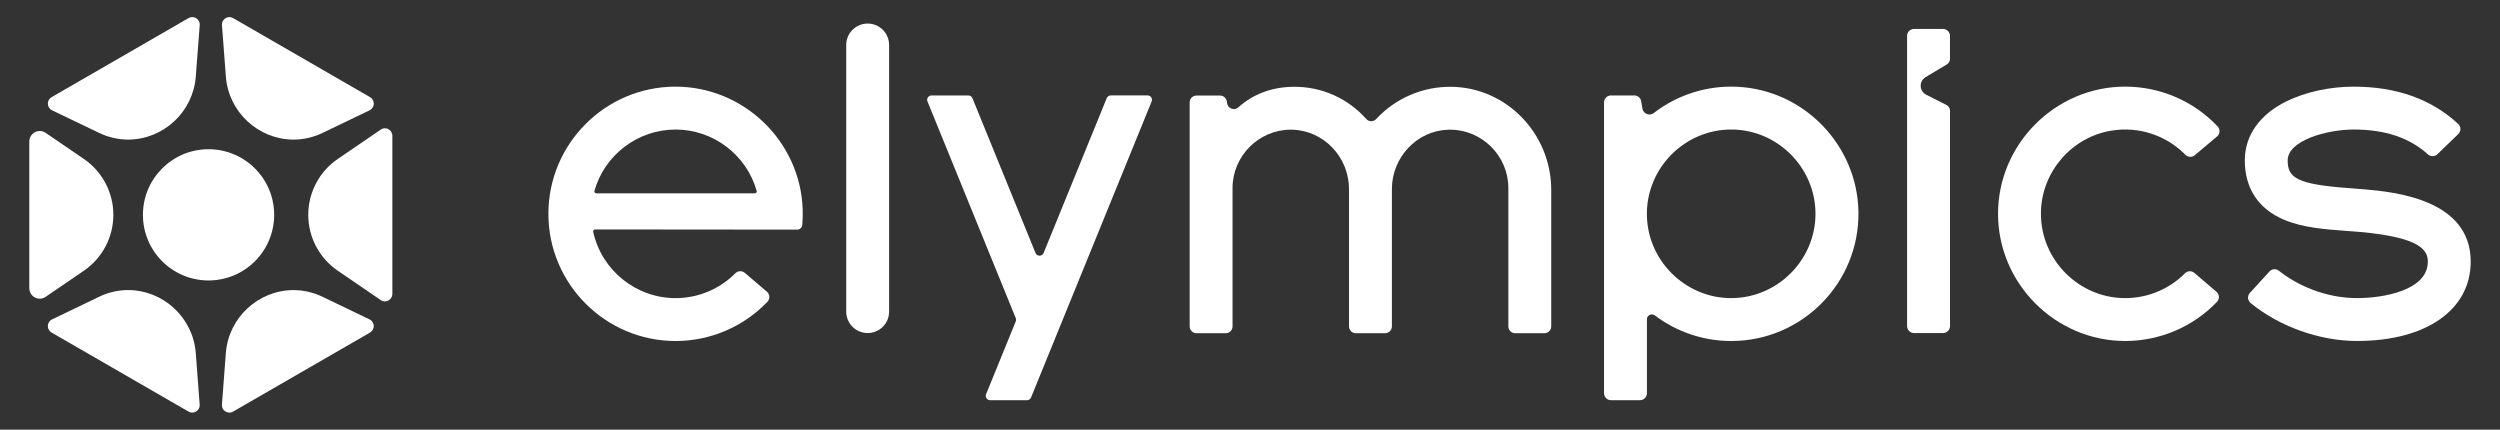
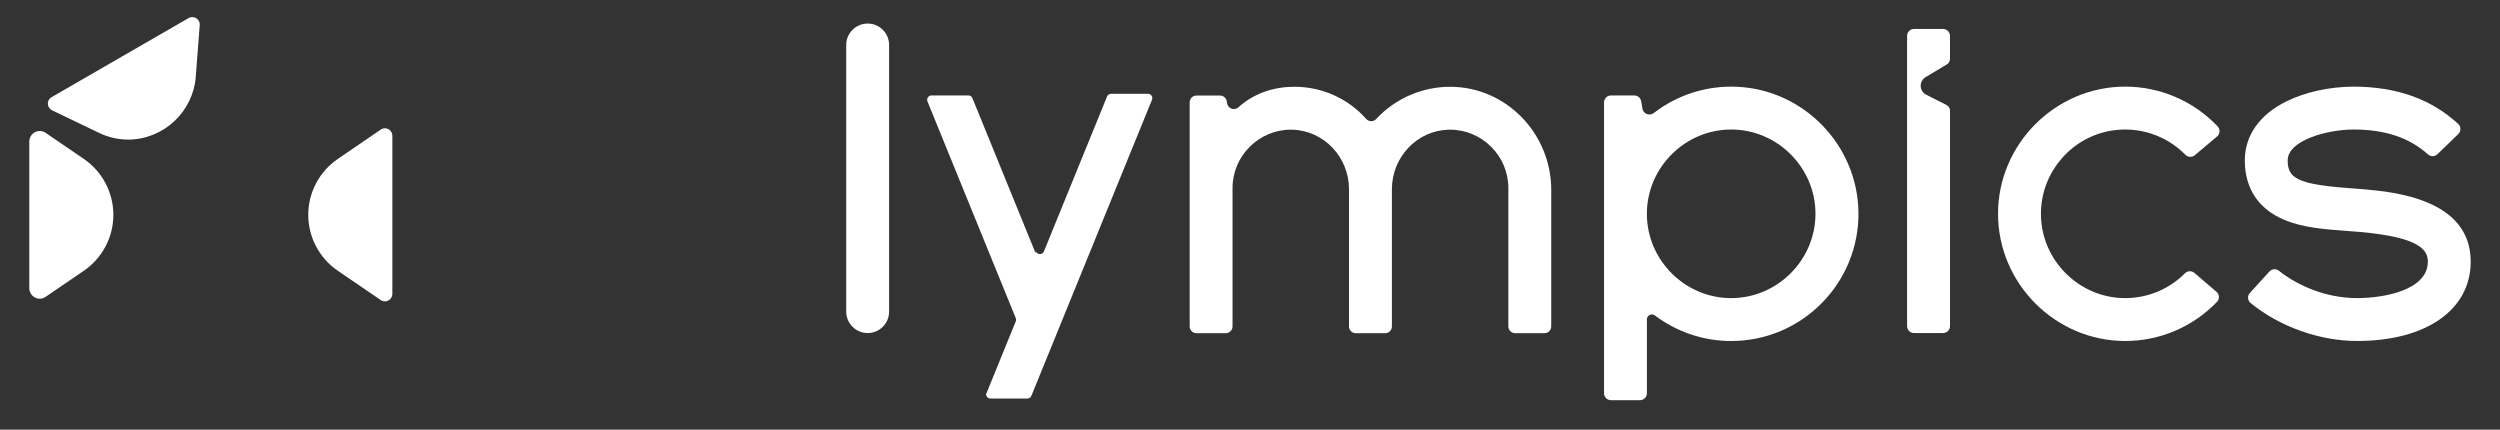
<svg xmlns="http://www.w3.org/2000/svg" width="100%" height="100%" viewBox="0 0 256 44" version="1.1" xml:space="preserve" style="fill-rule:evenodd;clip-rule:evenodd;stroke-linejoin:round;stroke-miterlimit:2;">
  <rect x="0" y="0" width="256" height="44" fill="#333333" stroke="none" />
  <rect id="logo-dark-small" x="0" y="0" width="256" height="44" style="fill:none;" />
  <g>
    <g id="type">
      <path d="M216.245,13.372c2.76,-0.446 5.571,0.476 7.531,2.469c0.258,0.269 0.684,0.292 0.97,0.054l2.279,-1.919c0.161,-0.135 0.254,-0.334 0.254,-0.544c-0,-0.179 -0.068,-0.351 -0.189,-0.482c-2.46,-2.603 -5.886,-4.079 -9.467,-4.079c-7.144,-0 -13.024,5.879 -13.024,13.023c0,7.145 5.88,13.024 13.024,13.024c3.546,-0 6.942,-1.448 9.397,-4.007c0.126,-0.132 0.197,-0.307 0.197,-0.49c-0,-0.208 -0.092,-0.406 -0.25,-0.54l-2.262,-1.936c-0.283,-0.239 -0.708,-0.219 -0.969,0.045c-1.619,1.624 -3.82,2.538 -6.113,2.538c-4.735,-0 -8.632,-3.897 -8.632,-8.632c0,-0.09 0.002,-0.179 0.004,-0.269c0.123,-4.106 3.187,-7.61 7.25,-8.255Z" style="fill:#fff;fill-rule:nonzero;" />
      <path d="M91.044,4.606c-0,-1.211 -0.984,-2.194 -2.195,-2.194c-1.211,-0 -2.195,0.983 -2.195,2.194l0,27.303c0,1.212 0.984,2.195 2.195,2.195c1.211,0 2.195,-0.983 2.195,-2.195l-0,-27.303Z" style="fill:#fff;" />
      <path d="M177.917,8.887c-3.084,-0.155 -6.124,0.797 -8.569,2.685c-0.128,0.098 -0.284,0.152 -0.445,0.152c-0.352,-0 -0.656,-0.255 -0.717,-0.601l-0.131,-0.762c-0.059,-0.339 -0.356,-0.589 -0.7,-0.589l-2.391,0c-0,0 -0.001,0 -0.001,0c-0.389,0 -0.709,0.32 -0.709,0.71l-0,29.787c0,0.389 0.32,0.708 0.709,0.709l2.973,0c0.389,0 0.709,-0.32 0.709,-0.709l0,-7.566c0,-0.001 0,-0.001 0,-0.002c0,-0.278 0.229,-0.506 0.507,-0.506c0.109,-0 0.215,0.035 0.303,0.101c2.253,1.704 5.003,2.626 7.828,2.622c7.252,-0 13.138,-5.958 13.022,-13.235c-0.121,-6.822 -5.571,-12.465 -12.388,-12.796Zm-0.644,21.641c-4.736,-0 -8.633,-3.897 -8.633,-8.633c0,-4.736 3.897,-8.633 8.633,-8.633c4.736,0 8.633,3.897 8.633,8.633c-0.005,4.734 -3.899,8.627 -8.633,8.633Z" style="fill:#fff;fill-rule:nonzero;" />
      <path d="M195.999,34.105l2.972,0c0.389,-0.001 0.709,-0.32 0.71,-0.709l-0,-22.058c-0,-0.248 -0.14,-0.475 -0.361,-0.587l-2.081,-1.053c-0.344,-0.175 -0.562,-0.53 -0.562,-0.916c-0,-0.36 0.189,-0.696 0.499,-0.881l2.18,-1.305c0.198,-0.118 0.32,-0.333 0.32,-0.564l-0,-2.36c-0,-0.389 -0.32,-0.709 -0.71,-0.709l-2.972,-0c-0.001,-0 -0.001,-0 -0.001,-0c-0.389,-0 -0.709,0.319 -0.709,0.708c0,0 0,0.001 0,0.001l0,29.727c0.002,0.388 0.322,0.706 0.71,0.706c0.001,0 0.003,0 0.005,0Z" style="fill:#fff;fill-rule:nonzero;" />
      <path d="M242.099,19.386c-0.481,-0.043 -0.976,-0.079 -1.479,-0.115c-5.443,-0.396 -6.362,-1.058 -6.362,-2.848c-0,-2.034 4.001,-3.16 6.767,-3.16c3.198,0 5.69,0.832 7.591,2.54c0.276,0.252 0.705,0.248 0.975,-0.01l2.139,-2.069c0.138,-0.134 0.216,-0.319 0.216,-0.511c0,-0.197 -0.082,-0.386 -0.226,-0.521c-2.729,-2.534 -6.323,-3.819 -10.695,-3.819c-2.432,0 -4.933,0.543 -6.863,1.487c-2.769,1.359 -4.294,3.512 -4.294,6.06c0,2.874 1.399,4.986 4.047,6.094c1.931,0.809 4.196,0.973 6.387,1.132c0.477,0.035 0.948,0.069 1.405,0.11c6.083,0.547 6.903,1.842 6.903,3.037c0,2.946 -4.551,3.733 -7.24,3.733c-3.334,-0 -6.231,-1.382 -8.019,-2.806c-0.289,-0.23 -0.713,-0.194 -0.96,0.08l-2.005,2.2c-0.119,0.13 -0.186,0.302 -0.186,0.479c0,0.211 0.094,0.411 0.256,0.545c2.94,2.414 7.051,3.892 10.914,3.892c7.065,-0 11.63,-3.188 11.63,-8.126c0,-6.424 -7.919,-7.136 -10.901,-7.404Z" style="fill:#fff;fill-rule:nonzero;" />
-       <path d="M106.037,25.906l-6.46,-15.854c-0.07,-0.168 -0.234,-0.278 -0.416,-0.278l-3.771,0c-0,0 -0,0 -0,0c-0.246,0 -0.448,0.202 -0.448,0.448c-0,0.058 0.011,0.115 0.033,0.168l9.038,22.182c0.043,0.108 0.043,0.23 -0,0.338l-3.037,7.455c-0.022,0.053 -0.034,0.111 -0.034,0.169c0,0.245 0.202,0.447 0.447,0.447c0.001,-0 0.001,-0 0.001,-0l3.773,-0c0.182,-0 0.347,-0.11 0.416,-0.278l12.35,-30.315c0.022,-0.053 0.034,-0.111 0.034,-0.169c-0,-0.245 -0.202,-0.447 -0.447,-0.447c-0,0 -0.001,0 -0.001,0l-3.772,0c-0.182,0 -0.346,0.111 -0.414,0.279l-6.462,15.854c-0.069,0.169 -0.233,0.279 -0.415,0.279c-0.182,0 -0.346,-0.11 -0.415,-0.278Z" style="fill:#fff;fill-rule:nonzero;" />
-       <path d="M69.119,8.873c-7.153,0.032 -12.964,5.861 -12.964,13.023c-0,7.178 5.846,13.023 13.022,13.023c3.552,0.002 6.953,-1.451 9.408,-4.018c0.126,-0.132 0.196,-0.307 0.196,-0.49c0,-0.208 -0.092,-0.406 -0.25,-0.541l-2.264,-1.931c-0.283,-0.24 -0.708,-0.22 -0.968,0.045c-1.62,1.628 -3.824,2.544 -6.121,2.544c-4.044,-0 -7.573,-2.842 -8.436,-6.793c-0.003,-0.014 -0.005,-0.028 -0.005,-0.043c-0,-0.108 0.089,-0.198 0.198,-0.198c0.002,0 0.003,0 0.005,0l20.694,0.019c0.271,-0.001 0.498,-0.212 0.519,-0.481c0.047,-0.548 0.06,-1.098 0.04,-1.647c-0.263,-6.973 -6.095,-12.543 -13.074,-12.512Zm-8.051,10.924c-0.003,0 -0.005,0 -0.007,0c-0.109,0 -0.199,-0.089 -0.199,-0.198c0,-0.018 0.003,-0.035 0.007,-0.053c1.049,-3.705 4.456,-6.282 8.307,-6.282c3.851,-0 7.259,2.577 8.307,6.282c0.005,0.018 0.007,0.035 0.007,0.053c0,0.109 -0.089,0.198 -0.198,0.198c-0,0 -0.001,0 -0.001,0l-16.223,0Z" style="fill:#fff;fill-rule:nonzero;" />
+       <path d="M106.037,25.906l-6.46,-15.854c-0.07,-0.168 -0.234,-0.278 -0.416,-0.278l-3.771,0c-0,0 -0,0 -0,0c-0.246,0 -0.448,0.202 -0.448,0.448c-0,0.058 0.011,0.115 0.033,0.168l9.038,22.182c0.043,0.108 0.043,0.23 -0,0.338l-3.037,7.455c0,0.245 0.202,0.447 0.447,0.447c0.001,-0 0.001,-0 0.001,-0l3.773,-0c0.182,-0 0.347,-0.11 0.416,-0.278l12.35,-30.315c0.022,-0.053 0.034,-0.111 0.034,-0.169c-0,-0.245 -0.202,-0.447 -0.447,-0.447c-0,0 -0.001,0 -0.001,0l-3.772,0c-0.182,0 -0.346,0.111 -0.414,0.279l-6.462,15.854c-0.069,0.169 -0.233,0.279 -0.415,0.279c-0.182,0 -0.346,-0.11 -0.415,-0.278Z" style="fill:#fff;fill-rule:nonzero;" />
      <path d="M148.575,8.888c-2.904,-0.025 -5.689,1.177 -7.662,3.308c-0.13,0.138 -0.311,0.216 -0.5,0.216c-0.195,-0 -0.381,-0.084 -0.511,-0.229c-1.867,-2.111 -4.559,-3.313 -7.376,-3.295c-2.319,0 -4.249,0.783 -5.717,2.101c-0.128,0.115 -0.293,0.179 -0.465,0.179c-0.336,-0 -0.626,-0.244 -0.684,-0.575l-0.039,-0.231c-0.057,-0.331 -0.347,-0.576 -0.683,-0.576l-2.423,-0c-0.38,-0 -0.693,0.313 -0.693,0.694l-0,22.947c-0,0.381 0.313,0.694 0.693,0.694l3.005,-0c0.38,-0 0.693,-0.313 0.693,-0.694l0,-14.188c0.004,-3.271 2.696,-5.961 5.968,-5.961c0.058,0 0.117,0.001 0.176,0.003c3.243,0.099 5.782,2.842 5.782,6.086l0,14.06c0,0.381 0.313,0.694 0.694,0.694l3.004,-0c0.381,-0 0.694,-0.313 0.694,-0.694l-0,-14.06c-0,-3.244 2.539,-5.99 5.782,-6.086c0.058,-0.002 0.117,-0.003 0.175,-0.003c3.272,0 5.964,2.69 5.968,5.961l0,14.188c0,0.381 0.314,0.694 0.694,0.694l3.004,-0c0.38,-0 0.693,-0.313 0.693,-0.694l0,-13.992c-0.006,-5.716 -4.556,-10.5 -10.272,-10.547Z" style="fill:#fff;fill-rule:nonzero;" />
    </g>
    <g id="logo">
-       <circle cx="21.355" cy="22" r="6.719" style="fill:#fff;" />
-       <path d="M19.686,42.252c-0.133,-0 -0.264,-0.037 -0.379,-0.105l-14.028,-8.095c-0.236,-0.136 -0.381,-0.388 -0.381,-0.66c-0,-0.292 0.168,-0.559 0.432,-0.685l4.805,-2.311c0.934,-0.455 1.959,-0.692 2.998,-0.694c3.602,0.018 6.627,2.827 6.911,6.418l0.402,5.31c0.018,0.21 -0.054,0.417 -0.198,0.571c-0.146,0.156 -0.349,0.247 -0.562,0.251Z" style="fill:#fff;fill-rule:nonzero;" />
      <path d="M13.131,14.295c-1.039,-0.002 -2.064,-0.239 -2.998,-0.694l-4.801,-2.305c-0.264,-0.126 -0.433,-0.394 -0.433,-0.687c-0,-0.271 0.145,-0.523 0.38,-0.659l14.028,-8.097c0.115,-0.068 0.246,-0.105 0.379,-0.105c0.215,0.003 0.42,0.094 0.567,0.251c0.144,0.153 0.217,0.361 0.198,0.571l-0.407,5.31c-0.286,3.591 -3.311,6.398 -6.913,6.415Z" style="fill:#fff;fill-rule:nonzero;" />
      <path d="M39.41,30.862c-0.152,-0.001 -0.3,-0.048 -0.424,-0.135l-4.398,-3.004c-1.889,-1.29 -3.022,-3.435 -3.022,-5.723c-0,-2.288 1.133,-4.433 3.022,-5.723l4.398,-3.004c0.124,-0.088 0.272,-0.135 0.424,-0.136c0.42,0.001 0.766,0.345 0.767,0.765l0,16.196c-0.002,0.419 -0.347,0.763 -0.767,0.764Z" style="fill:#fff;fill-rule:nonzero;" />
      <path d="M4.074,30.588c-0.588,-0.001 -1.072,-0.484 -1.074,-1.072l-0,-15.033c0.002,-0.588 0.486,-1.071 1.074,-1.071c0.213,0.001 0.421,0.067 0.595,0.189l3.918,2.675c1.888,1.291 3.021,3.436 3.021,5.723c-0,2.287 -1.133,4.432 -3.021,5.723l-3.918,2.675c-0.174,0.122 -0.382,0.189 -0.595,0.189l0,0.002Z" style="fill:#fff;fill-rule:nonzero;" />
-       <path d="M23.491,42.252c-0.215,-0.002 -0.42,-0.093 -0.567,-0.251c-0.144,-0.154 -0.216,-0.361 -0.198,-0.571l0.403,-5.31c0.286,-3.591 3.312,-6.399 6.914,-6.415c1.039,0.002 2.064,0.239 2.998,0.694l4.801,2.308c0.263,0.126 0.431,0.394 0.431,0.686c0,0.271 -0.145,0.523 -0.38,0.659l-14.023,8.095c-0.115,0.068 -0.246,0.104 -0.379,0.105Z" style="fill:#fff;fill-rule:nonzero;" />
-       <path d="M30.046,14.295c-3.602,-0.016 -6.628,-2.824 -6.914,-6.415l-0.403,-5.31c-0.019,-0.21 0.054,-0.418 0.198,-0.571c0.146,-0.157 0.35,-0.248 0.564,-0.251c0.133,0.001 0.264,0.037 0.379,0.105l14.026,8.097c0.235,0.137 0.38,0.388 0.38,0.66c-0,0.292 -0.168,0.559 -0.431,0.686l-4.8,2.307c-0.935,0.455 -1.96,0.692 -2.999,0.694l0,-0.002Z" style="fill:#fff;fill-rule:nonzero;" />
    </g>
  </g>
</svg>